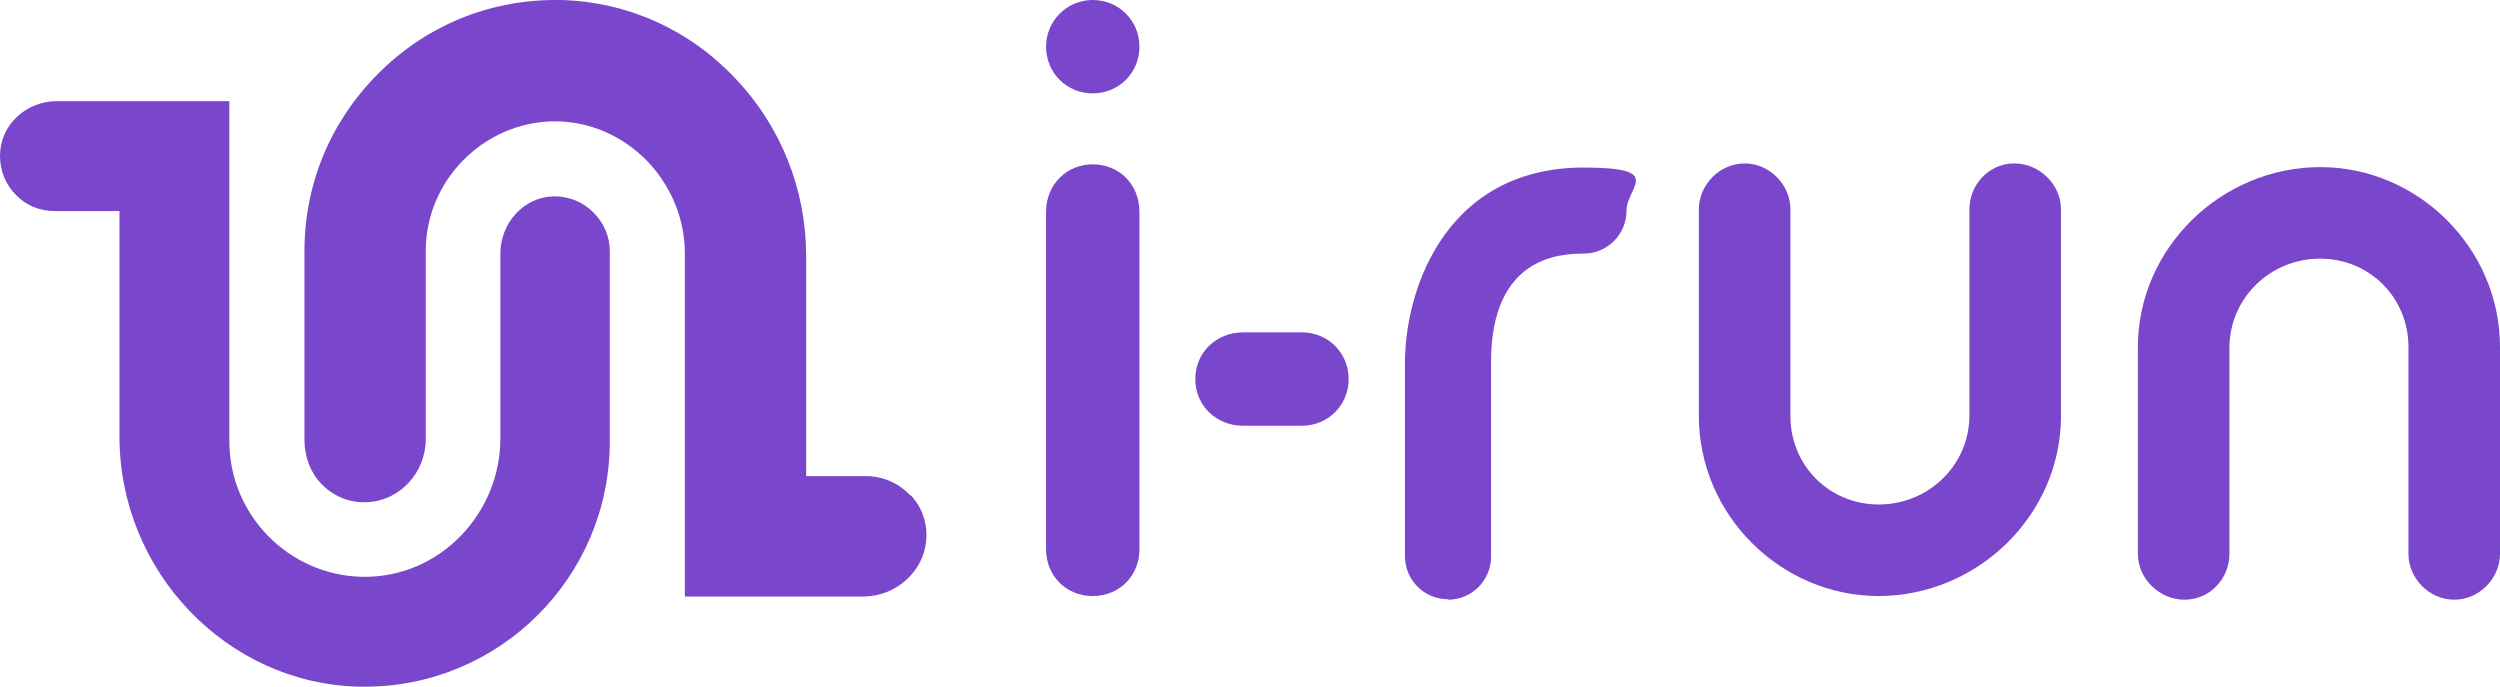
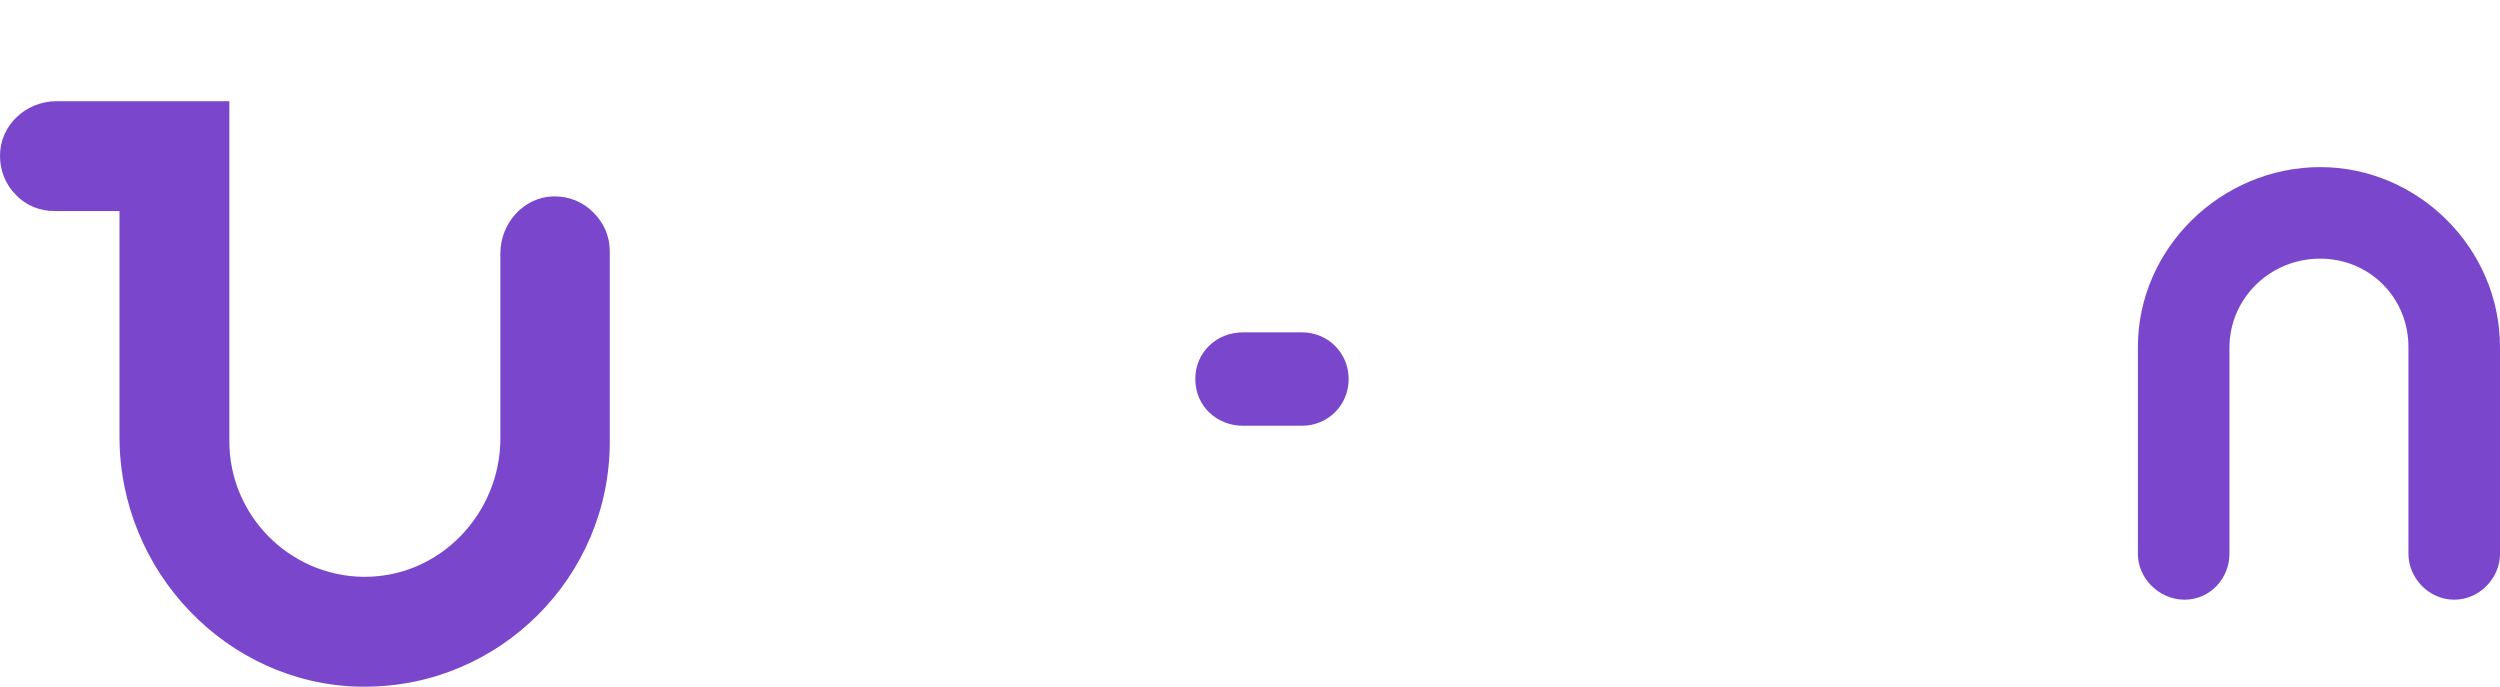
<svg xmlns="http://www.w3.org/2000/svg" id="hero" version="1.1" viewBox="0 0 546.1 150">
  <defs>
    <style>
      .st0 {
        fill: #7a47cc;
      }
    </style>
  </defs>
-   <path class="st0" d="M248.9,46.3v73.7c0,5.7-4.3,10.2-10.2,10.2s-10.2-4.5-10.2-10.2V46.3c0-6,4.5-10.4,10.2-10.4s10.2,4.3,10.2,10.4" />
-   <path class="st0" d="M410.4,130.2c-21.5,0-39.3-17.8-39.3-39.3v-45.2c0-5.3,4.5-10,10-10s10,4.7,10,10v45.2c0,10.8,8.5,19.3,19.3,19.3s19.7-8.5,19.8-19.3v-45.2c0-5.3,4.2-10,9.8-10s10.2,4.7,10.2,10v45.2c0,21.5-18.1,39.3-39.9,39.3" />
  <path class="st0" d="M506.8,36.5c21.5,0,39.3,17.8,39.3,39.3v45.2c0,5.3-4.5,10-10,10s-10-4.7-10-10v-45.2c0-10.8-8.5-19.3-19.3-19.3s-19.7,8.5-19.8,19.3v45.2c0,5.3-4.2,10-9.8,10s-10.2-4.7-10.2-10v-45.2c0-21.5,18.1-39.3,39.9-39.3" />
  <path class="st0" d="M271.5,93c-5.7,0-10.4-4.3-10.4-10.2s4.7-10.2,10.4-10.2h12.9c5.7,0,10.2,4.5,10.2,10.2s-4.5,10.2-10.2,10.2h-12.9Z" />
-   <path class="st0" d="M316.3,130.9c-5.2,0-9.4-4.2-9.4-9.4v-42.5c0-3.2.5-14.3,6.7-24.7,4.8-8.1,14.3-17.7,32.3-17.7s9.4,4.2,9.4,9.4-4.2,9.4-9.4,9.4-20.2.7-20.2,23.7v42.5c0,5.2-4.2,9.4-9.4,9.4" />
-   <path class="st0" d="M198.9,108.3c-2.5-2.8-6.1-4.3-9.8-4.3h-13v-48c0-14.6-5.5-28.4-15.5-38.9C150.5,6.4,137,.4,122.6,0c-.4,0-.9,0-1.3,0-14.6,0-28.4,5.7-38.7,16.1-10.4,10.4-16.1,24.1-16.1,38.8v41.1c0,3.8,1.3,7.2,3.7,9.7,2.6,2.7,6.2,4.2,10,4,7.1-.3,12.8-6.4,12.8-13.8v-41.1c0-15.3,12.5-28,27.8-28.3h.4c7.5,0,14.7,3.1,20.1,8.6,5.3,5.5,8.3,12.7,8.3,20.3v74.9h39c7,0,13-5.3,13.7-12,.4-3.8-.8-7.4-3.4-10.2" />
  <path class="st0" d="M121.3,42.9c-.2,0-.3,0-.5,0-6.4.2-11.5,5.8-11.5,12.5v40.4c0,7.9-3.1,15.5-8.6,21.2-5.6,5.8-13.1,9-21,9h-.5c-16.1-.3-29.1-13.5-29.1-29.6V22.1H12.4C5.6,22.1,0,27.4,0,34c0,3.3,1.2,6.3,3.5,8.6,2.2,2.3,5.2,3.5,8.4,3.5h14.2v49.3c0,29.4,23.4,53.9,52.3,54.6.4,0,.9,0,1.3,0,29.5,0,53.5-24,53.5-53.5v-41.6c0-3.3-1.3-6.3-3.7-8.6-2.2-2.2-5.2-3.4-8.3-3.4" />
-   <path class="st0" d="M228.5,10.2c0-5.6,4.5-10.2,10.2-10.2s10.2,4.5,10.2,10.2-4.5,10.2-10.2,10.2-10.2-4.5-10.2-10.2" />
</svg>